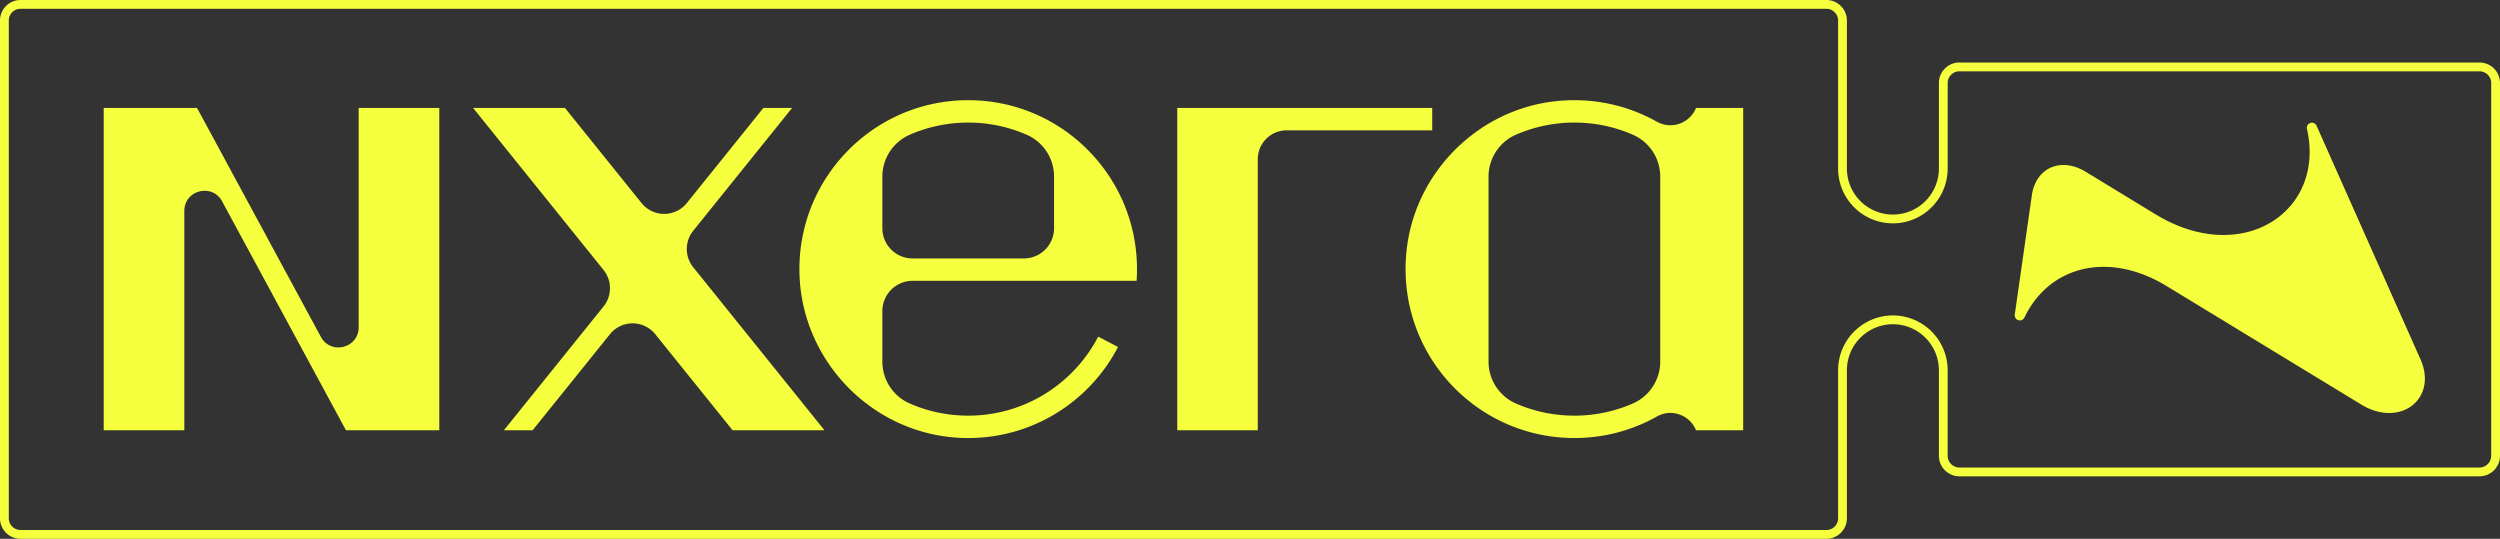
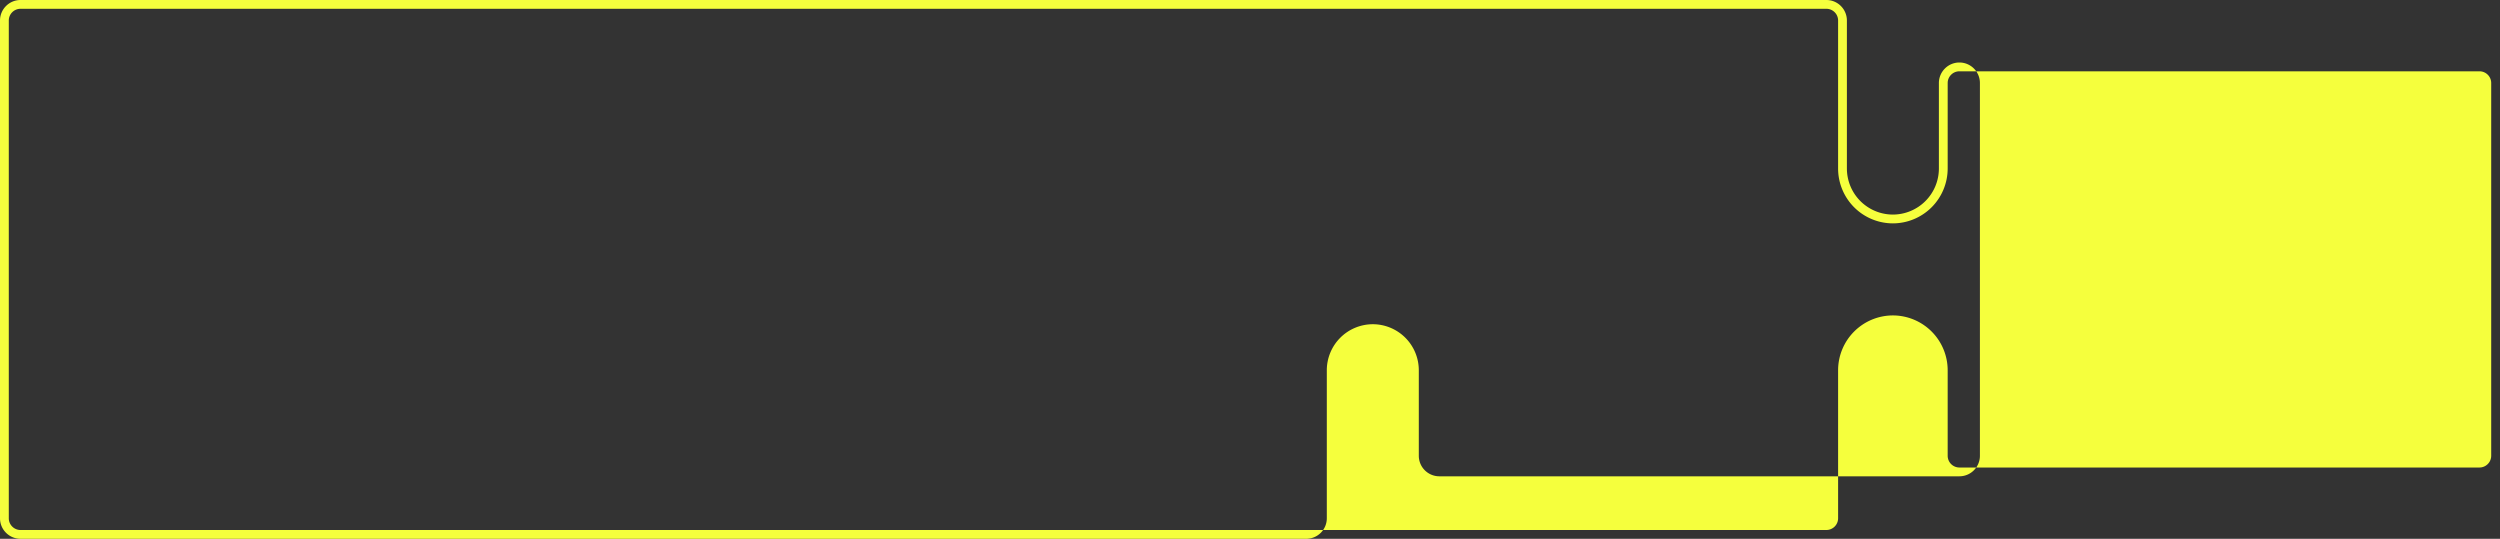
<svg xmlns="http://www.w3.org/2000/svg" width="232" height="50">
  <rect width="100%" height="100%" fill="#333333" stroke="none" />
  <g fill="#F5FF3D" fill-rule="nonzero">
-     <path d="M169.488 50H1.904A1.906 1.906 0 0 1 0 48.095V1.905C0 .855.854 0 1.904 0h167.584c1.05 0 1.904.854 1.904 1.905V15.64a4.275 4.275 0 0 0 4.268 4.272 4.275 4.275 0 0 0 4.269-4.272V7.705c0-1.05.854-1.905 1.903-1.905h48.264c1.05 0 1.904.854 1.904 1.905v34.59c0 1.051-.854 1.906-1.904 1.906h-48.264a1.906 1.906 0 0 1-1.903-1.905V34.36a4.275 4.275 0 0 0-4.27-4.272 4.275 4.275 0 0 0-4.267 4.272v13.735c0 1.05-.854 1.905-1.904 1.905ZM1.904.816c-.6 0-1.088.489-1.088 1.089v46.19c0 .6.488 1.089 1.088 1.089h167.584c.6 0 1.088-.489 1.088-1.089V34.36a5.092 5.092 0 0 1 5.084-5.088 5.092 5.092 0 0 1 5.084 5.088v7.936c0 .6.489 1.089 1.088 1.089h48.264c.6 0 1.088-.489 1.088-1.09V7.706c0-.6-.488-1.089-1.088-1.089h-48.264c-.6 0-1.088.489-1.088 1.09v7.934a5.092 5.092 0 0 1-5.084 5.088 5.091 5.091 0 0 1-5.084-5.088V1.905c0-.6-.488-1.089-1.088-1.089H1.904Z" />
-     <path d="M157.39 39.928h4.377v-29.91h-4.377a2.564 2.564 0 0 1-3.627 1.279c-2.708-1.522-5.913-2.262-9.31-1.915-7.238.74-13.117 6.57-13.916 13.807-1.043 9.457 6.328 17.46 15.566 17.46 2.787 0 5.403-.728 7.67-2.004 1.34-.755 3.038-.142 3.617 1.283Zm-3.32-6.379a4.242 4.242 0 0 1-2.53 3.89 13.533 13.533 0 0 1-5.437 1.133c-1.933 0-3.773-.404-5.438-1.132a4.242 4.242 0 0 1-2.529-3.89V16.397c0-1.683.988-3.216 2.53-3.89a13.533 13.533 0 0 1 5.437-1.133c1.934 0 3.773.404 5.438 1.133a4.242 4.242 0 0 1 2.529 3.89v17.151Zm-37.348 6.38h-7.472v-29.91h23.661v2.076h-13.514a2.676 2.676 0 0 0-2.675 2.678v25.155Zm-12.968-7.73c-2.709 5.21-8.254 8.705-14.587 8.436-8.307-.354-14.964-7.308-14.981-15.628-.018-8.673 7.002-15.71 15.664-15.71 8.651 0 15.664 7.019 15.664 15.677 0 .365-.013.728-.037 1.087h-20.79a2.805 2.805 0 0 0-2.804 2.807v4.681c0 1.683.988 3.216 2.53 3.89a13.533 13.533 0 0 0 5.437 1.133c5.245 0 9.797-2.974 12.062-7.33l1.842.958Zm-5.937-11.021v-4.78a4.242 4.242 0 0 0-2.53-3.89 13.533 13.533 0 0 0-5.437-1.133c-1.934 0-3.773.404-5.438 1.133a4.242 4.242 0 0 0-2.529 3.89v4.78a2.805 2.805 0 0 0 2.804 2.806h10.326a2.805 2.805 0 0 0 2.804-2.806Zm-29.832 18.75-7.178-8.916a2.697 2.697 0 0 0-4.202 0l-7.179 8.916h-2.665l9.248-11.487c.796-.989.796-2.399 0-3.388L43.905 10.018h8.525l7.105 8.825a2.697 2.697 0 0 0 4.202 0l7.104-8.825h2.666l-9.175 11.396a2.701 2.701 0 0 0 0 3.388l12.179 15.126h-8.526Zm-27.218-29.91v29.91h-8.662l-11.49-21.24c-.922-1.706-3.509-1.05-3.509.889v20.351H9.624v-29.91h8.662l11.49 21.241c.922 1.706 3.509 1.05 3.509-.889V10.018h7.482ZM187.281 29.707a.476.476 0 0 0 .588-.246c2.296-4.78 7.791-6.206 13.2-2.911l18.218 11.09c3.624 2.047 7.039-.783 5.253-4.476l-9.563-21.495a.471.471 0 0 0-.89.294c1.745 7.692-6.023 12.815-14.048 7.928l-6.553-3.99c-2.239-1.316-4.5-.35-4.916 2.119l-1.6 11.172a.475.475 0 0 0 .311.515Z" />
+     <path d="M169.488 50H1.904A1.906 1.906 0 0 1 0 48.095V1.905C0 .855.854 0 1.904 0h167.584c1.05 0 1.904.854 1.904 1.905V15.64a4.275 4.275 0 0 0 4.268 4.272 4.275 4.275 0 0 0 4.269-4.272V7.705c0-1.05.854-1.905 1.903-1.905c1.05 0 1.904.854 1.904 1.905v34.59c0 1.051-.854 1.906-1.904 1.906h-48.264a1.906 1.906 0 0 1-1.903-1.905V34.36a4.275 4.275 0 0 0-4.27-4.272 4.275 4.275 0 0 0-4.267 4.272v13.735c0 1.05-.854 1.905-1.904 1.905ZM1.904.816c-.6 0-1.088.489-1.088 1.089v46.19c0 .6.488 1.089 1.088 1.089h167.584c.6 0 1.088-.489 1.088-1.089V34.36a5.092 5.092 0 0 1 5.084-5.088 5.092 5.092 0 0 1 5.084 5.088v7.936c0 .6.489 1.089 1.088 1.089h48.264c.6 0 1.088-.489 1.088-1.09V7.706c0-.6-.488-1.089-1.088-1.089h-48.264c-.6 0-1.088.489-1.088 1.09v7.934a5.092 5.092 0 0 1-5.084 5.088 5.091 5.091 0 0 1-5.084-5.088V1.905c0-.6-.488-1.089-1.088-1.089H1.904Z" />
  </g>
</svg>